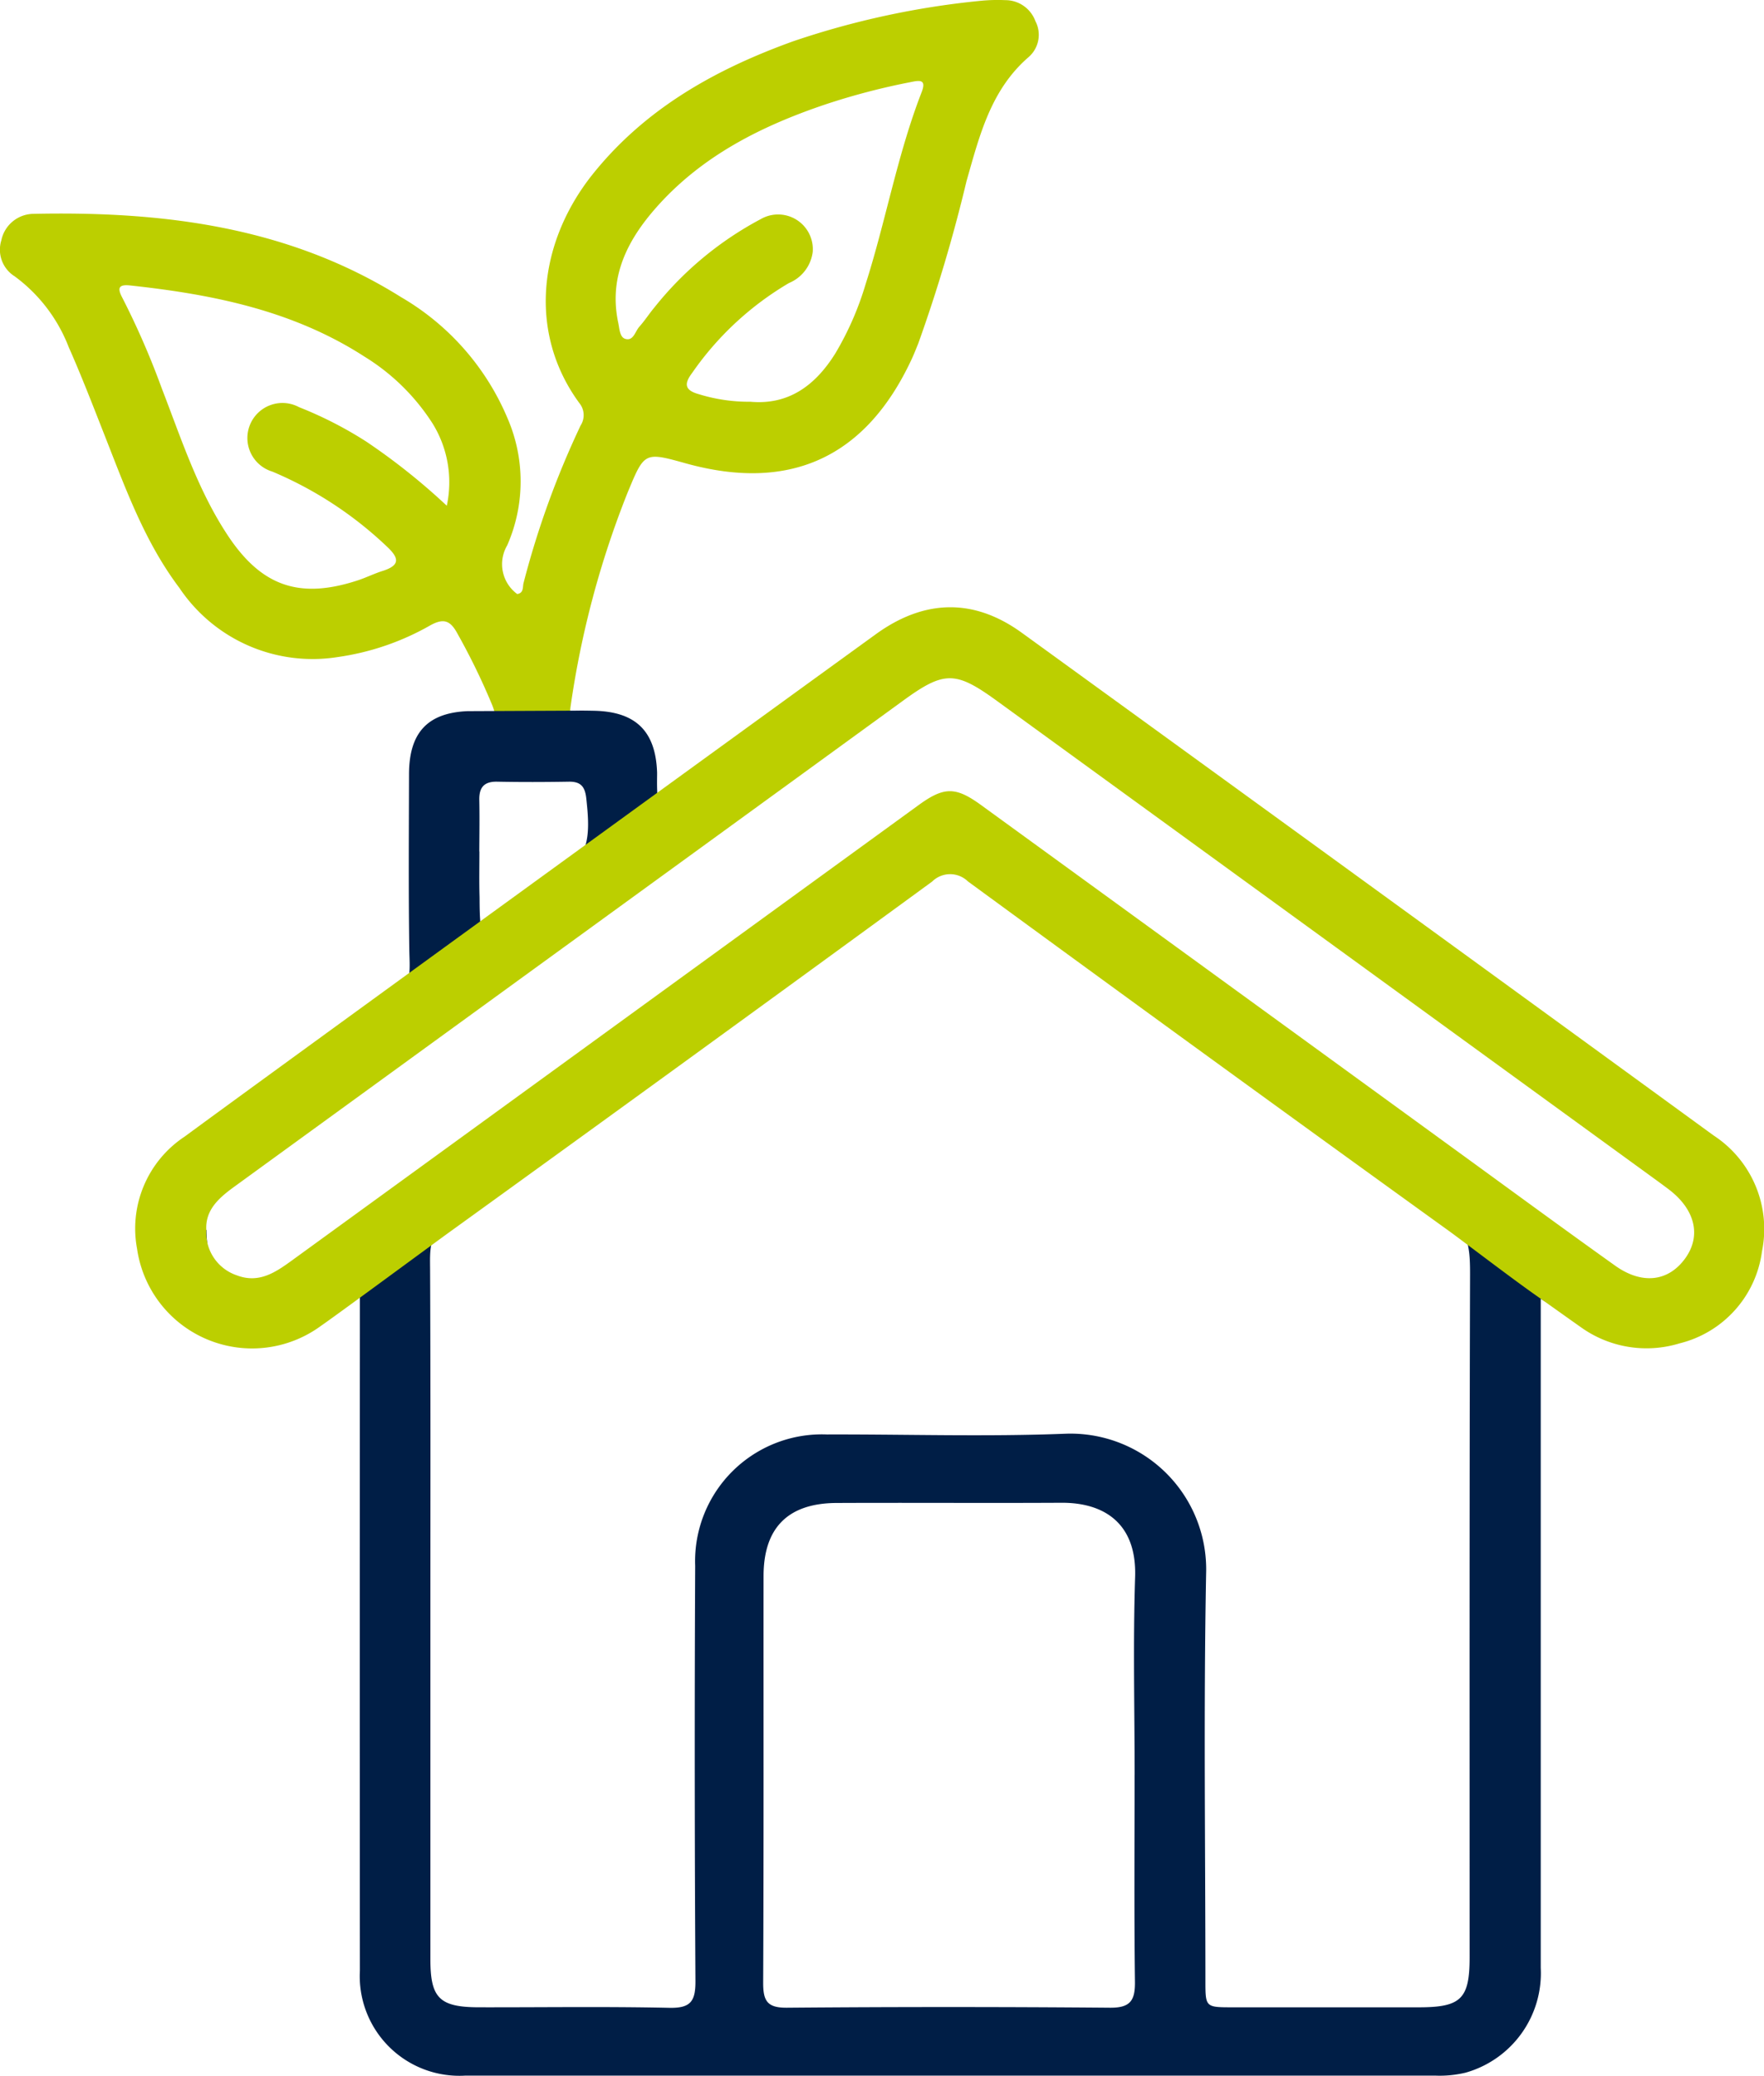
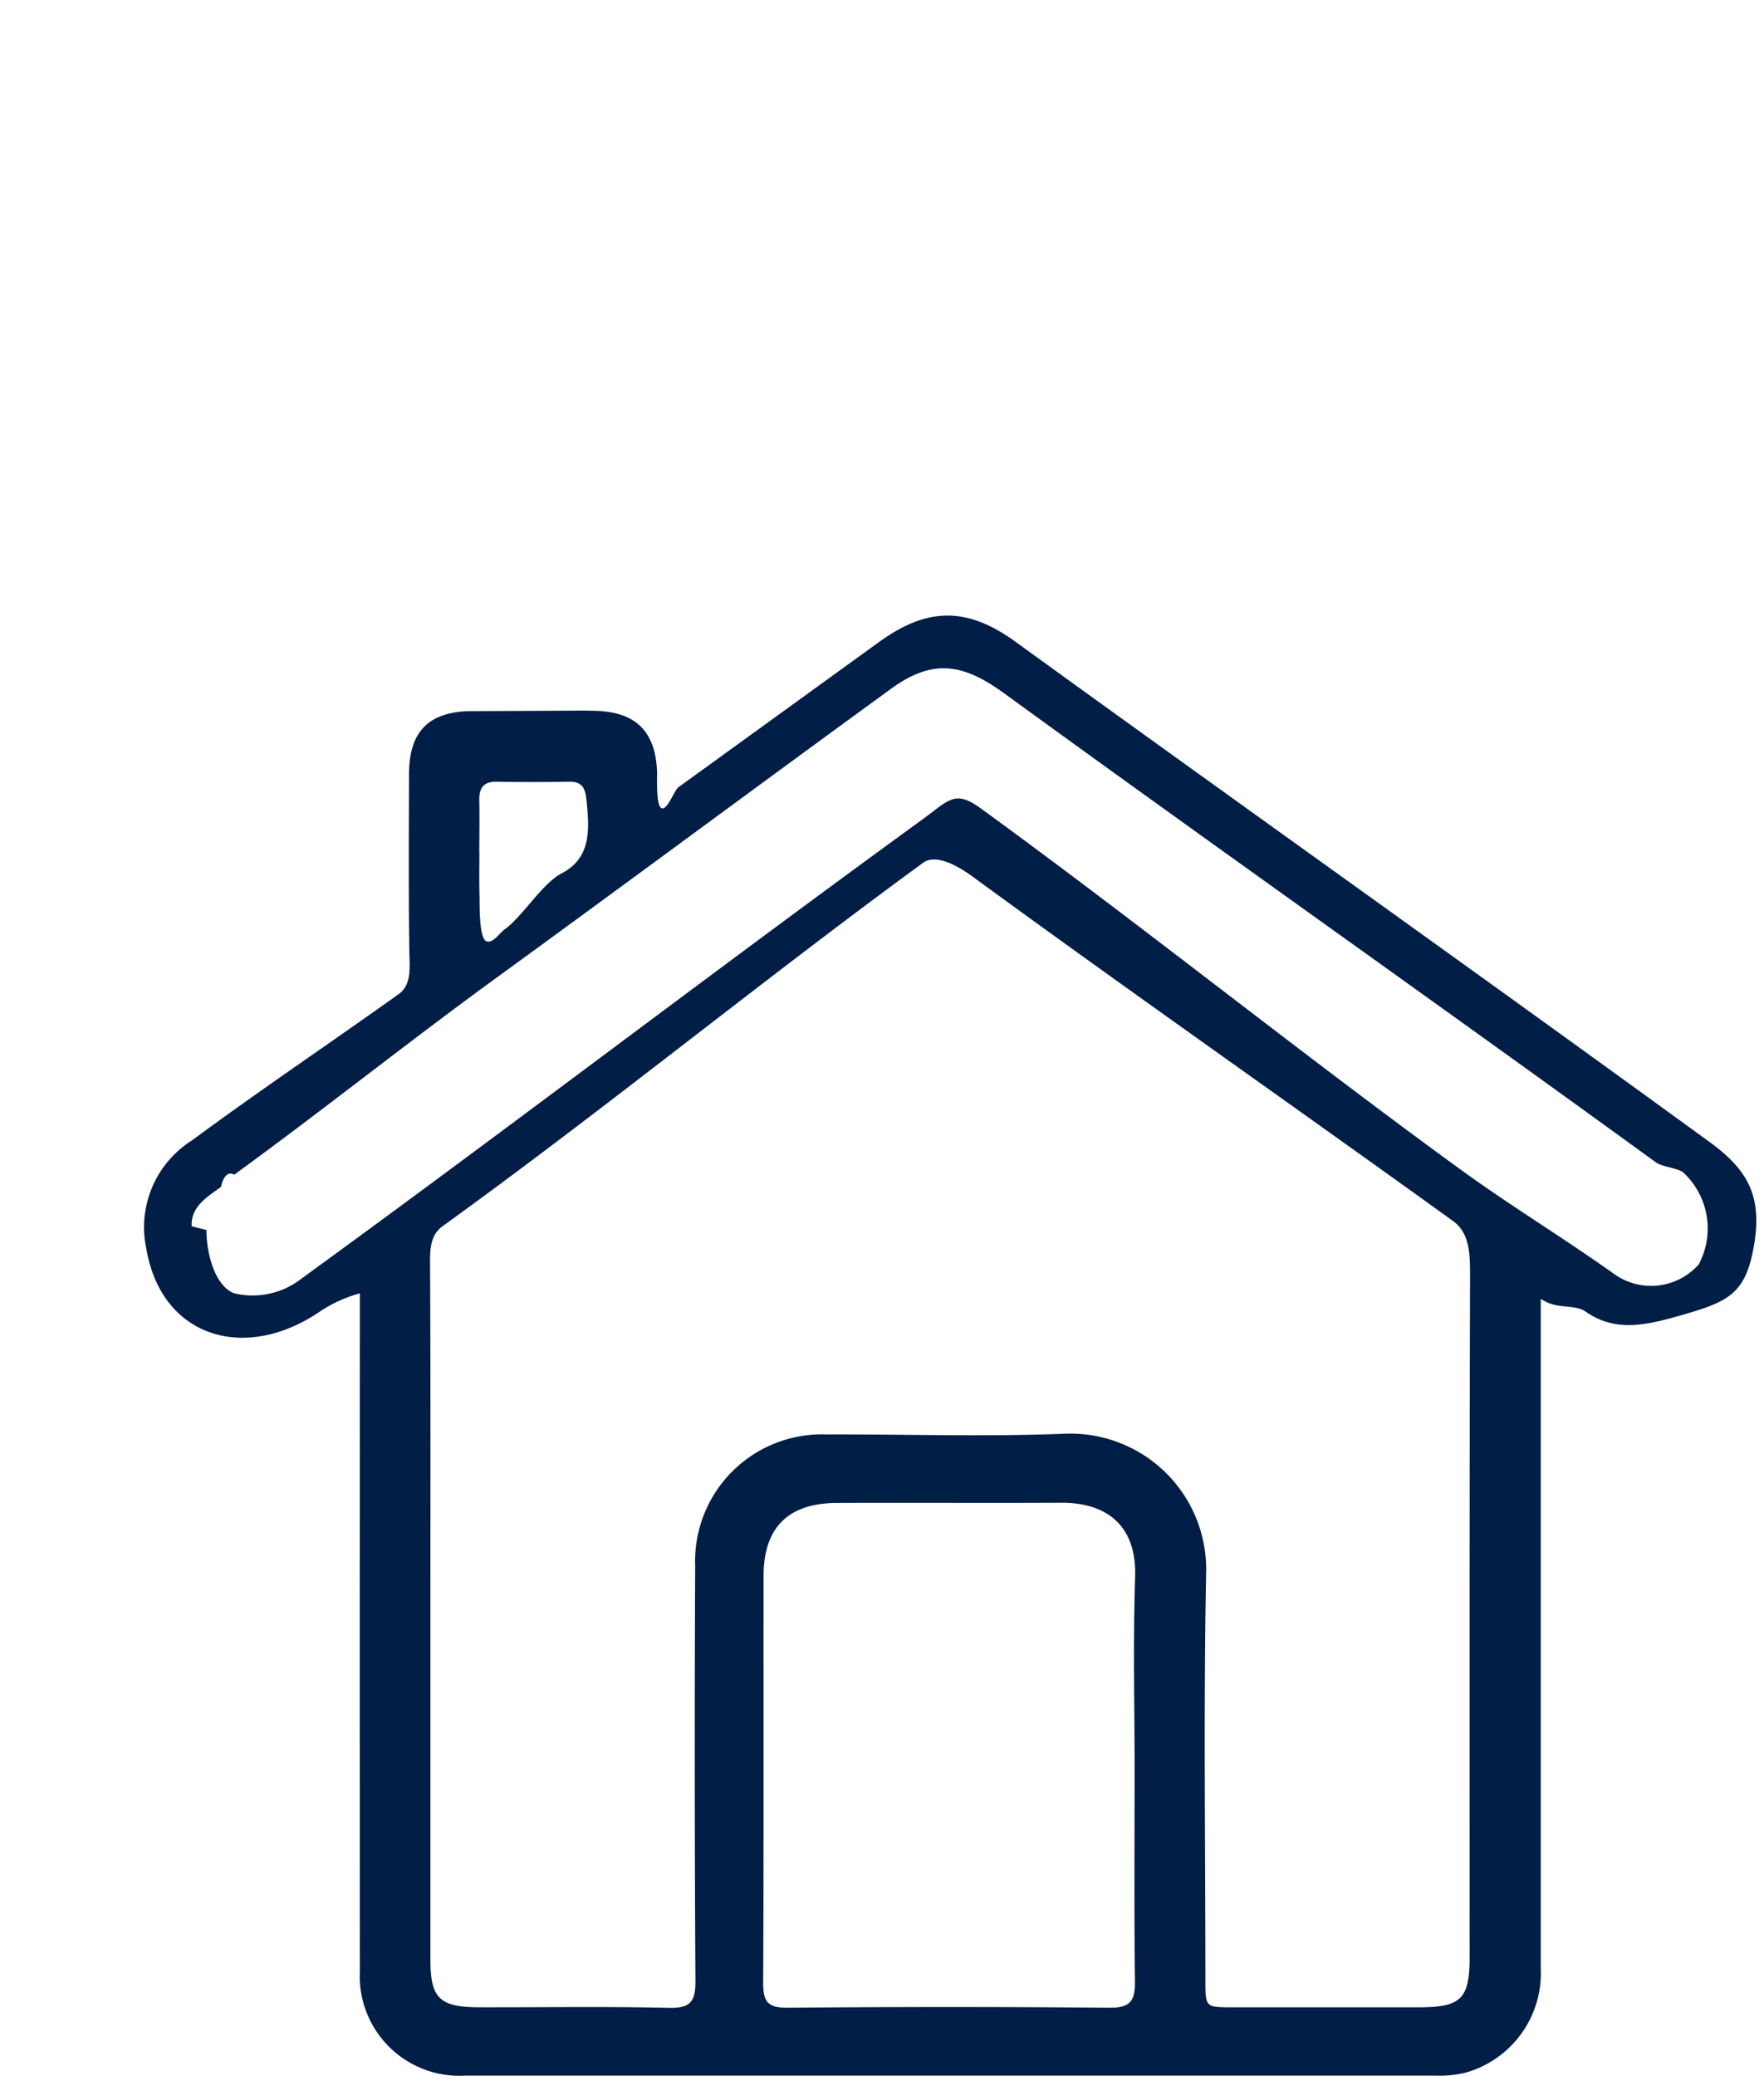
<svg xmlns="http://www.w3.org/2000/svg" width="106.238" height="125" viewBox="0 0 106.238 125">
  <g id="ICONA_-_Casa_Green" data-name="ICONA - Casa Green" transform="translate(9765 16599.736)">
-     <path id="Tracciato_4229" data-name="Tracciato 4229" d="M28.791,43.7c1.019-.043,1.212-.338.848-1.249a40.389,40.389,0,0,0-2.1-4.314c-.434-.8-.85-.91-1.643-.467a15.63,15.63,0,0,1-5.564,1.9A9.658,9.658,0,0,1,10.8,35.4c-2.083-2.761-3.238-5.977-4.486-9.149-.706-1.795-1.4-3.6-2.181-5.36A9.554,9.554,0,0,0,.884,16.641a1.892,1.892,0,0,1-.805-2.163,2,2,0,0,1,1.959-1.6c7.787-.163,15.344.768,22.123,5.02a15.294,15.294,0,0,1,6.4,7.279,9.568,9.568,0,0,1-.017,7.671,2.229,2.229,0,0,0,.606,2.926c.408-.063.318-.432.383-.672a53.24,53.24,0,0,1,3.436-9.481,1.147,1.147,0,0,0-.081-1.351c-3.115-4.255-2.461-9.7.825-13.8,3.172-3.953,7.4-6.306,12.065-7.987A50.283,50.283,0,0,1,59.069.048,10.339,10.339,0,0,1,60.545.009a1.925,1.925,0,0,1,1.81,1.258,1.777,1.777,0,0,1-.395,2.161c-2.3,1.982-2.972,4.759-3.75,7.476A92.95,92.95,0,0,1,55.3,20.693c-.124.3-.243.611-.381.908-2.745,5.931-7.32,8.05-13.607,6.306-2.512-.7-2.5-.693-3.523,1.78A56.17,56.17,0,0,0,34.37,42.505c-.126.8.148,1.177.962,1.159-2.543,0-2.914.034-6.54.034M26.908,30.457A6.723,6.723,0,0,0,26.05,25.5a12.866,12.866,0,0,0-4.1-4.024c-4.3-2.779-9.142-3.75-14.121-4.286-.758-.081-.739.224-.448.768a48.348,48.348,0,0,1,2.357,5.417c1.171,3.021,2.166,6.126,3.974,8.86,2.034,3.077,4.326,3.866,7.832,2.717.507-.166.988-.408,1.5-.569,1.114-.353.964-.814.229-1.495A22.867,22.867,0,0,0,16.4,28.4a2.111,2.111,0,1,1,1.614-3.878A23.469,23.469,0,0,1,22.069,26.6a38.556,38.556,0,0,1,4.84,3.858M45.2,24.194c2.319.208,3.919-1.008,5.106-2.907a18.294,18.294,0,0,0,1.823-4.166c1.225-3.83,1.916-7.816,3.38-11.577.3-.776-.13-.711-.661-.6A41.21,41.21,0,0,0,49.73,6.282c-3.86,1.3-7.444,3.094-10.195,6.2-1.744,1.97-2.891,4.192-2.3,6.961.077.36.086.865.426.965.49.145.591-.453.846-.736.328-.365.594-.786.911-1.164a20.394,20.394,0,0,1,6.4-5.313,2.091,2.091,0,0,1,3.128,1.978,2.346,2.346,0,0,1-1.428,1.871,18.516,18.516,0,0,0-5.823,5.4c-.5.661-.485,1.057.409,1.3a10.17,10.17,0,0,0,3.095.45" transform="translate(-9765 -16599.736)" fill="#bccf00" />
    <path id="Tracciato_4230" data-name="Tracciato 4230" d="M41.359,72.778c.37-.008.74,0,1.109.007,2.5.055,3.695,1.23,3.784,3.7.012.31-.081,1.988.262,2.163s.773-1.077,1.025-1.259c4.06-2.937,8.041-5.822,12.1-8.758,2.915-2.108,5.308-2.1,8.2,0C81.743,78.7,95.779,88.667,109.66,98.77c2.365,1.721,3.149,3.337,2.649,6.238-.49,2.849-1.495,3.35-4.269,4.148-2.116.609-4.024,1.1-5.859-.182-.7-.492-1.743-.094-2.71-.781v1.726q0,19.286,0,38.571a6.226,6.226,0,0,1-4.526,6.311,6.652,6.652,0,0,1-1.831.178q-29.206,0-58.411,0a6,6,0,0,1-6.349-6.323q-.015-19.347,0-38.695v-2.094a8.338,8.338,0,0,0-2.479,1.143c-4.486,3.016-9.47,1.5-10.383-3.822a6.184,6.184,0,0,1,2.738-6.523c4.1-3.027,8.294-5.843,12.44-8.8.828-.59.675-1.643.66-2.657-.053-3.532-.026-7.065-.018-10.6.005-2.474,1.085-3.693,3.516-3.8ZM32.6,127.286q0,10.349,0,20.7c0,2.332.555,2.873,2.928,2.878,3.82.007,7.64-.051,11.457.032,1.275.027,1.584-.378,1.577-1.607q-.075-12.5-.016-25.01a7.637,7.637,0,0,1,7.934-7.912c4.8-.014,9.616.145,14.413-.046a8.173,8.173,0,0,1,8.425,8.427c-.154,8.17-.044,16.344-.042,24.517,0,1.6,0,1.6,1.648,1.6q5.606,0,11.212,0c2.534,0,3.051-.511,3.051-3,0-13.716-.014-27.433.027-41.15,0-1.2-.03-2.482-1.006-3.187C84.55,96.56,74.878,89.807,65.265,82.779c-.811-.592-2.192-1.424-2.991-.84-9.682,7.072-19.218,14.871-28.941,21.887-.838.605-.755,1.639-.751,2.639.033,6.94.018,13.881.018,20.821m42.413,9.595c0-3.981-.1-7.965.03-11.942.1-3.289-1.945-4.472-4.435-4.458-4.514.024-9.029-.008-13.543.012-2.929.012-4.4,1.494-4.4,4.406-.007,8.167.015,16.334-.023,24.5,0,1.091.251,1.5,1.431,1.491q9.726-.082,19.452,0c1.235.011,1.522-.437,1.507-1.575-.052-4.144-.021-8.289-.021-12.434m-55.9-32.826c0,1.363.484,3.355,1.671,3.811a4.773,4.773,0,0,0,4.042-.875C37.416,97.841,49.68,88.449,62.273,79.3c1.533-1.114,1.912-1.771,3.449-.654,9.7,7.049,19.188,14.693,28.889,21.744,3.023,2.2,6.252,4.152,9.294,6.323a3.82,3.82,0,0,0,5.084-.593,4.6,4.6,0,0,0-.948-5.543c-.328-.248-1.285-.343-1.617-.584-13.158-9.56-26.12-18.7-39.276-28.264-2.506-1.822-4.317-2.079-6.814-.262-8,5.823-15.7,11.539-23.7,17.357-5.415,3.936-10.434,7.961-15.85,11.9,0,0-.533-.4-.8.738-.764.56-1.834,1.174-1.758,2.368M35.551,81.26c0,.9-.018,1.806.008,2.709.012.387-.045,2.477.4,2.69.376.179.815-.491,1.1-.7,1.1-.784,2.26-2.764,3.448-3.383,1.81-.942,1.675-2.691,1.483-4.5-.076-.717-.326-1.032-1.055-1.02-1.436.024-2.873.029-4.309,0-.81-.018-1.1.361-1.081,1.12.021,1.026.005,2.052,0,3.078" transform="translate(-9771.679 -16629.717)" fill="#001e46" />
-     <path id="Tracciato_4231" data-name="Tracciato 4231" d="M93.872,104.062q-14.488-10.448-28.9-21a1.538,1.538,0,0,0-2.156.009Q48.289,93.683,33.706,104.211c-.838.605-6.97,5.125-7.69,5.609a7,7,0,0,1-11.083-4.628,6.635,6.635,0,0,1,2.874-6.769C21.9,95.4,55.371,71.107,59.431,68.17c2.915-2.108,5.891-2.179,8.783-.083Q89.066,83.2,109.881,98.362a6.727,6.727,0,0,1,2.913,6.974,6.6,6.6,0,0,1-4.971,5.547,6.789,6.789,0,0,1-5.988-1.011c-.7-.492-1.4-.994-2.37-1.682-1.574-1.084-4.617-3.425-5.594-4.129m-74.768-.01a2.705,2.705,0,0,0,1.836,2.733c1.31.5,2.3-.158,3.281-.868Q43.112,92.193,62,78.466c1.533-1.114,2.229-1.119,3.767,0q14.553,10.574,29.1,21.153c3.023,2.2,6.036,4.409,9.079,6.58,1.628,1.162,3.212.965,4.225-.438.979-1.356.6-2.944-.989-4.151-.327-.248-.659-.49-.991-.731Q86.458,86.535,66.722,72.194c-2.506-1.822-3.182-1.821-5.68,0Q49.035,80.926,37.022,89.65L20.774,101.457c-.922.67-1.746,1.4-1.671,2.6" transform="translate(-9771.677 -16629.717)" fill="#bccf00" />
  </g>
</svg>